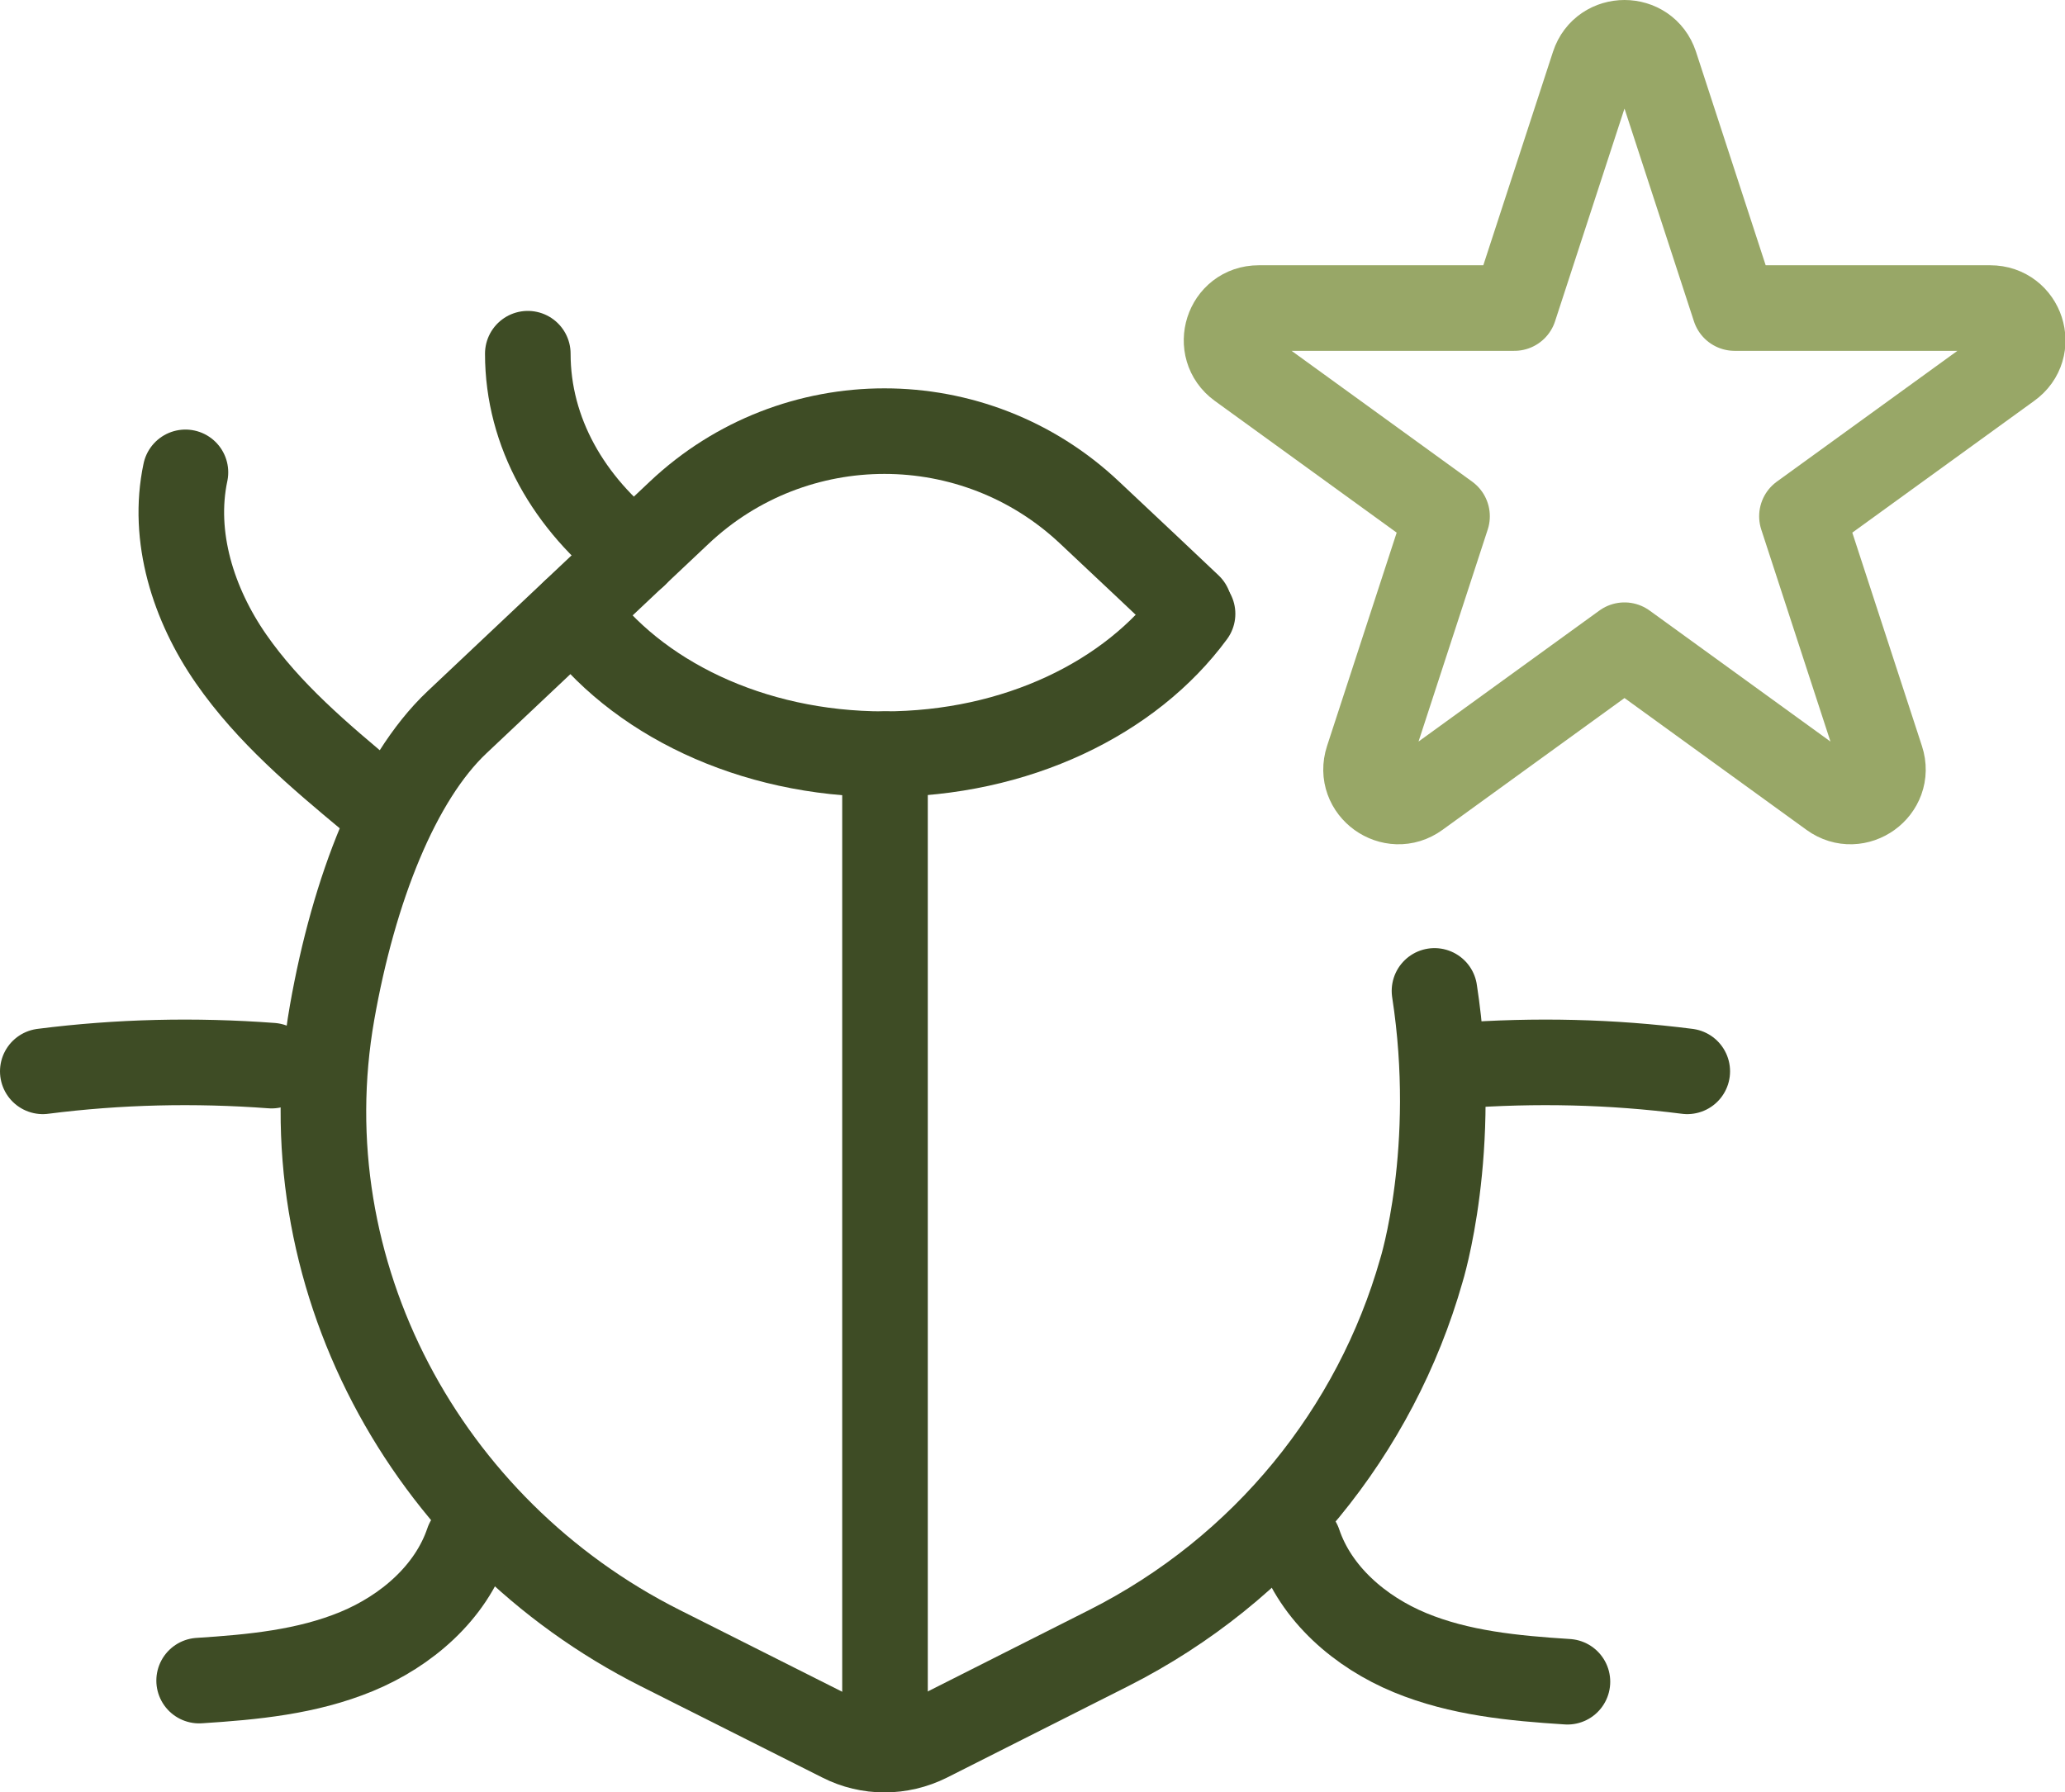
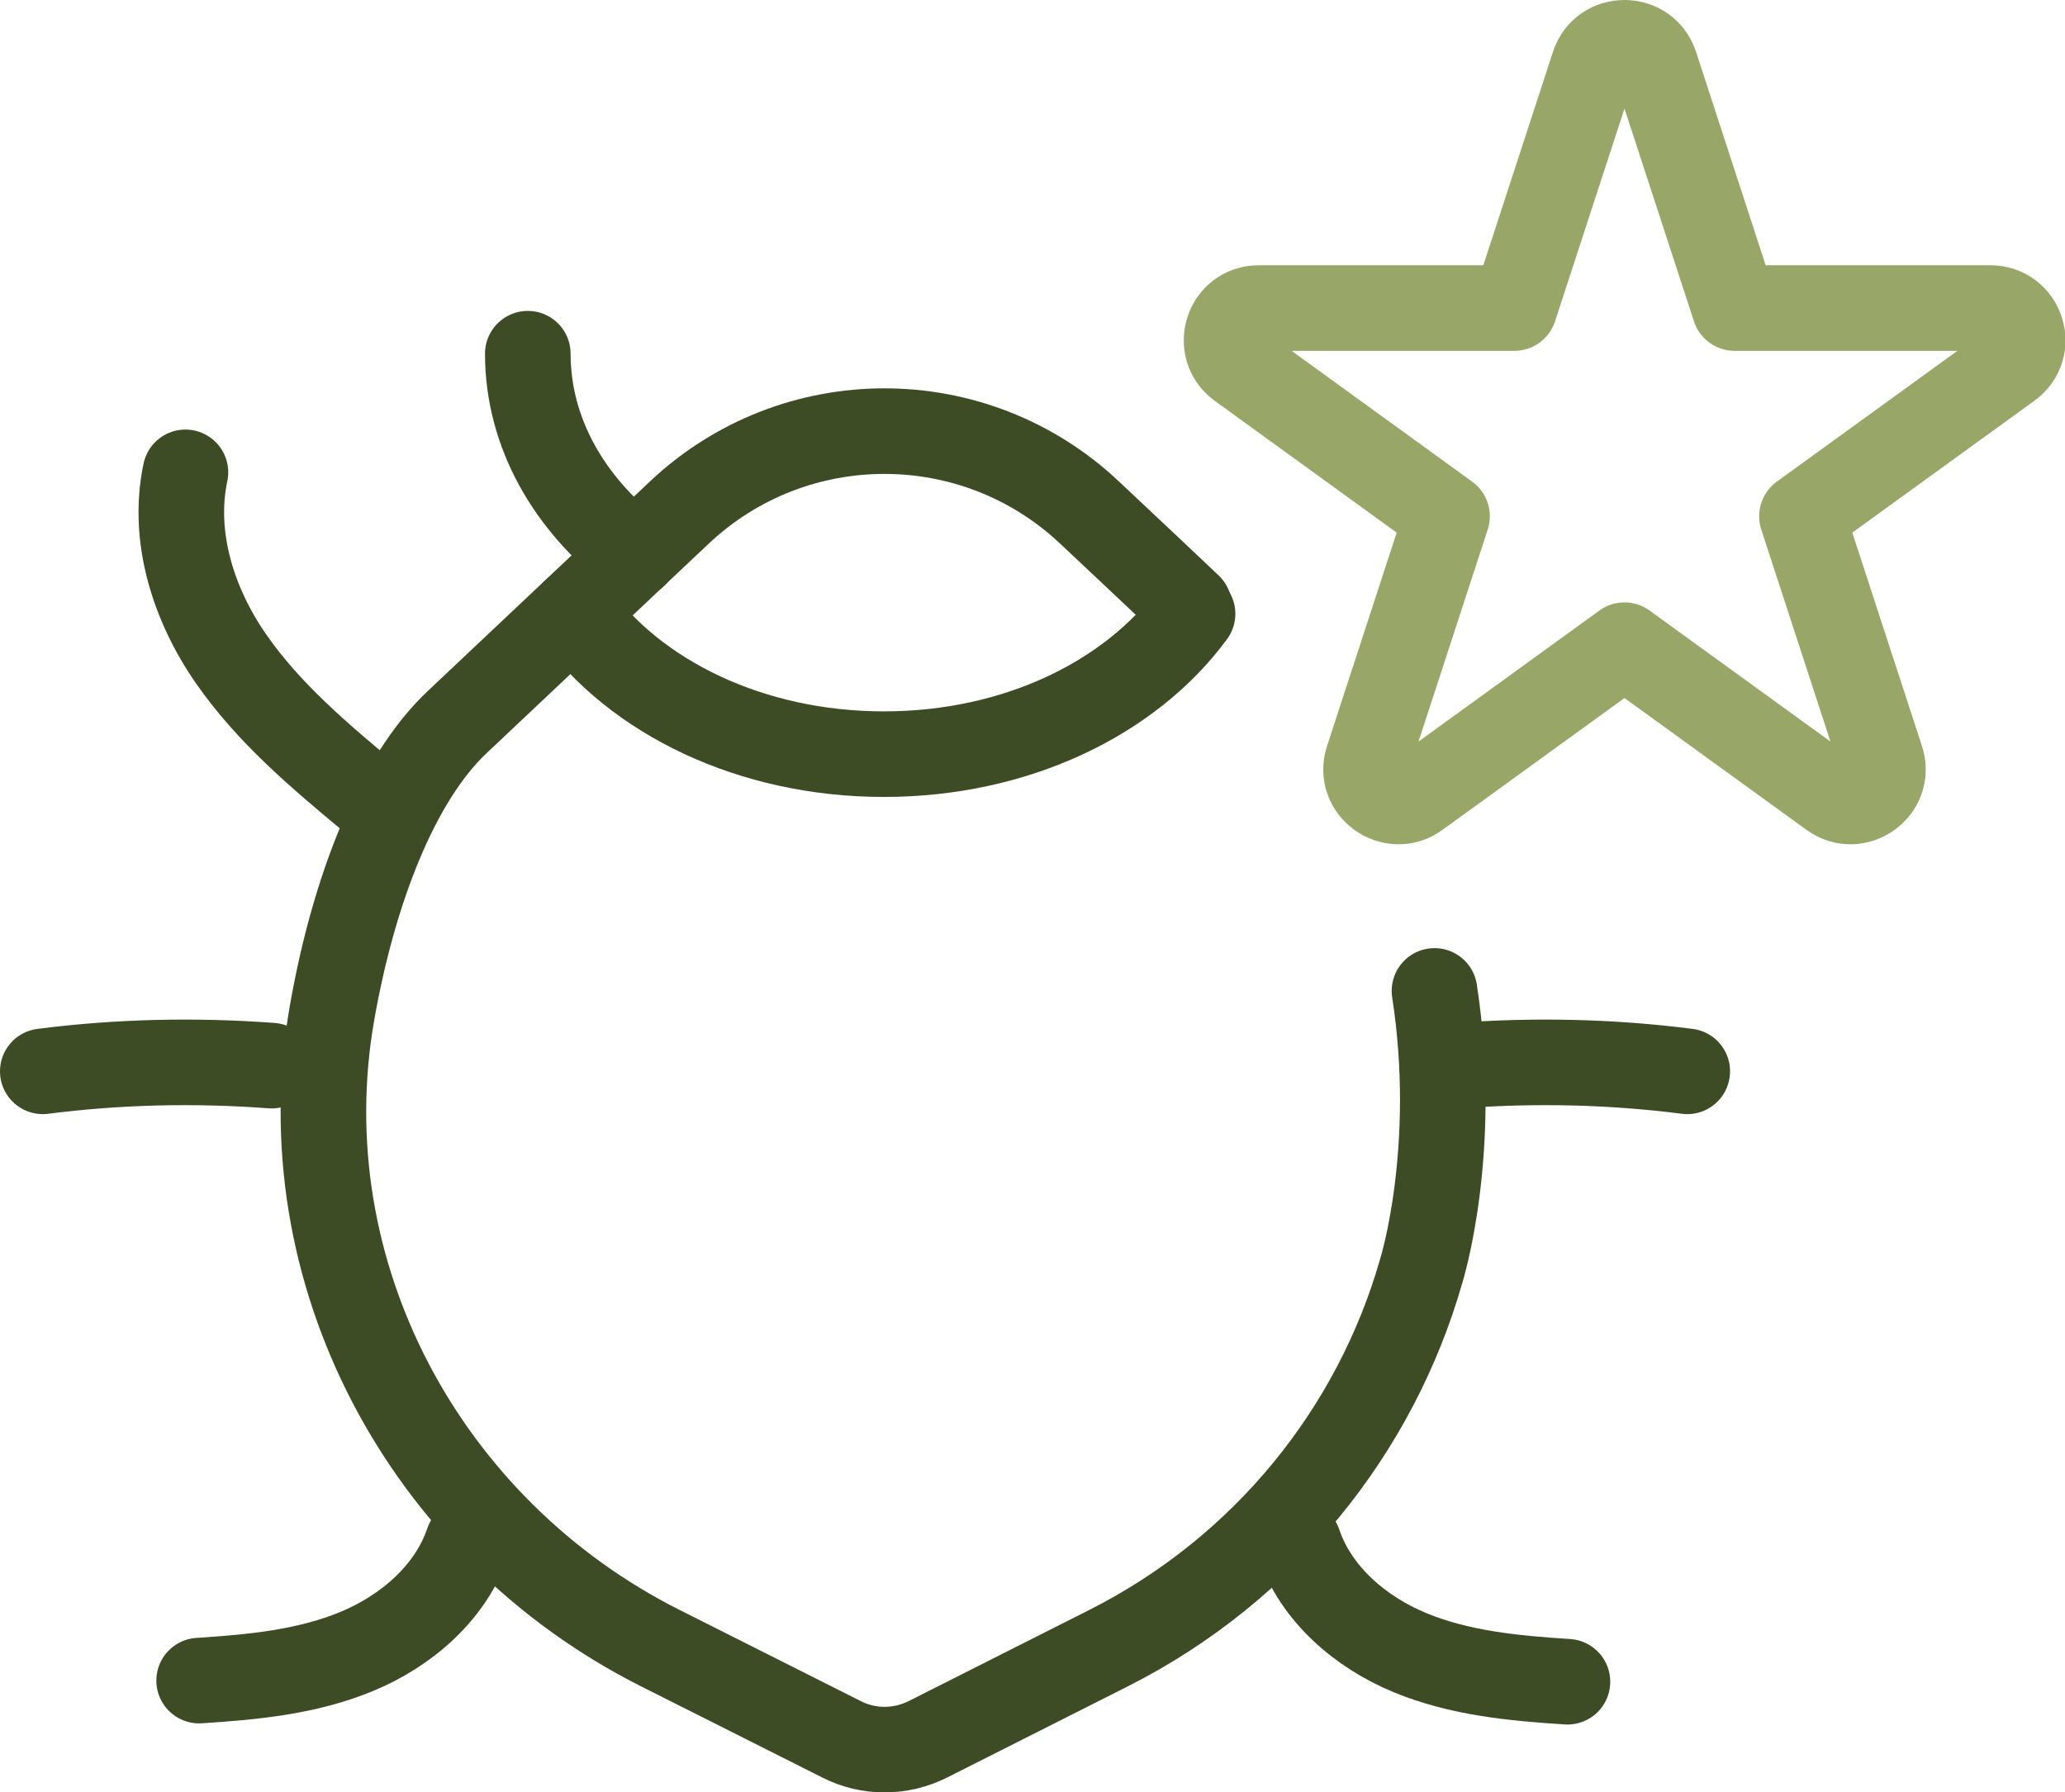
<svg xmlns="http://www.w3.org/2000/svg" id="Ebene_2" data-name="Ebene 2" viewBox="0 0 36.19 31.42">
  <defs>
    <style>
      .cls-1 {
        stroke: #3e4c25;
        stroke-linecap: round;
        stroke-miterlimit: 10;
      }

      .cls-1, .cls-2 {
        fill: none;
        stroke-width: 1.5px;
      }

      .cls-2 {
        stroke: #98a767;
        stroke-linejoin: round;
      }
    </style>
  </defs>
  <g id="Ebene_1-2" data-name="Ebene 1">
    <g>
      <g>
        <path class="cls-1" d="M20.84,10.63l-.73-.69-1.01-.95c-2.02-1.91-5.18-1.91-7.2,0l-3.89,3.67c-1.05.99-1.81,2.93-2.19,5.09-.8,4.55,1.62,9.06,5.75,11.14l3.18,1.6c.47.24,1.03.24,1.51,0l3.17-1.6c2.73-1.38,4.68-3.81,5.48-6.62,0,0,.66-2.11.23-4.9" />
        <path class="cls-1" d="M10.06,10.73c1.07,1.49,3.1,2.49,5.43,2.49s4.33-.99,5.41-2.46" />
        <path class="cls-1" d="M11.13,9.72c-1.16-.89-1.88-2.14-1.88-3.52" />
-         <line class="cls-1" x1="15.51" y1="30.33" x2="15.51" y2="13.22" />
        <path class="cls-1" d="M22.76,27.05c.3.89,1.08,1.56,1.95,1.92s1.82.45,2.76.51" />
        <g>
          <path class="cls-1" d="M6.49,13.99c-.89-.74-1.78-1.49-2.44-2.44s-1.04-2.14-.8-3.27" />
          <path class="cls-1" d="M8.2,27.03c-.3.89-1.08,1.56-1.95,1.92-.87.36-1.82.45-2.76.51" />
          <path class="cls-1" d="M4.76,18.68c-1.34-.1-2.68-.07-4.01.1" />
        </g>
        <path class="cls-1" d="M25.56,18.68c1.35-.1,2.68-.07,4.01.1" />
      </g>
      <path class="cls-2" d="M29.01,1.14l1.39,4.26h4.48c.55,0,.78.7.33,1.02l-3.63,2.63,1.39,4.26c.17.52-.43.95-.87.63l-3.63-2.63-3.63,2.63c-.44.32-1.04-.11-.87-.63l1.39-4.26-3.63-2.63c-.44-.32-.22-1.02.33-1.02h4.48s1.39-4.26,1.39-4.26c.17-.52.91-.52,1.08,0Z" />
    </g>
  </g>
</svg>